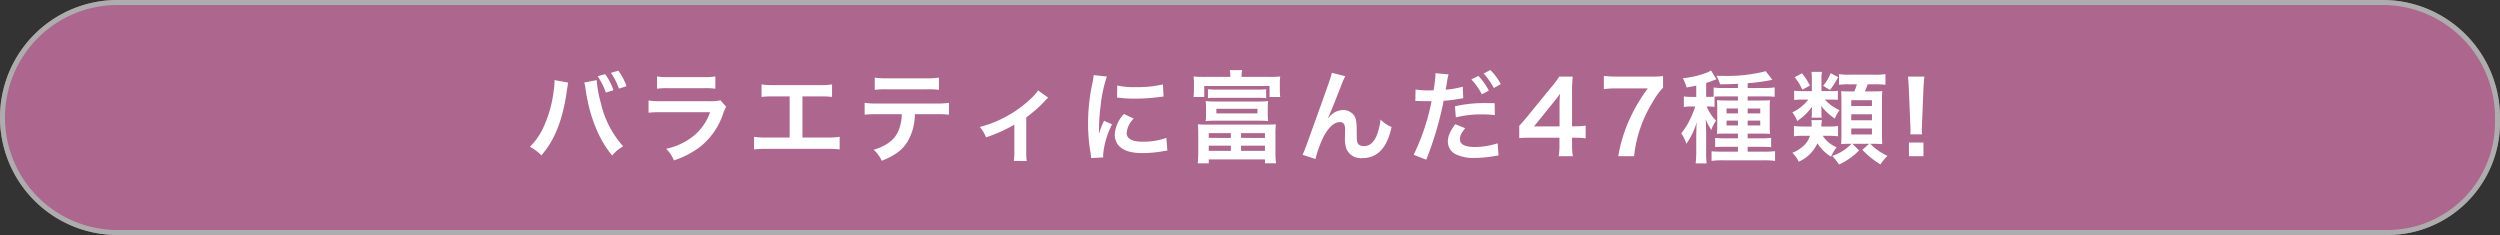
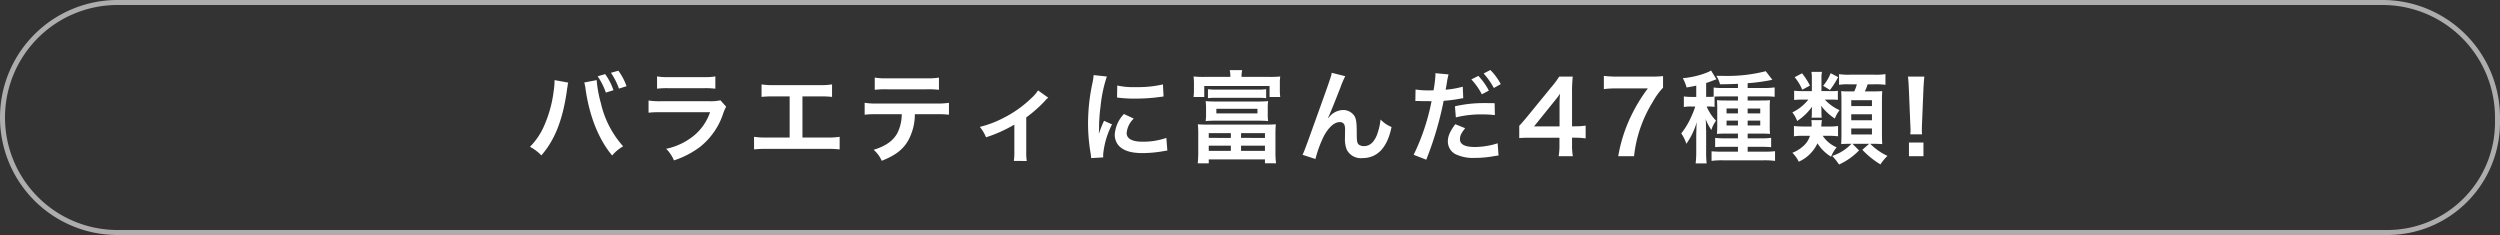
<svg xmlns="http://www.w3.org/2000/svg" width="500" height="47" viewBox="0 0 500 47">
  <rect x="0" y="0" width="500" height="47" fill="#333333" stroke="none" />
  <g id="catch" transform="translate(-200.149 -4825.637)">
    <g id="Rectangle_3943" data-name="Rectangle 3943" transform="translate(200.149 4825.637)" fill="#f8c" stroke="#fff" stroke-width="1" opacity="0.6">
-       <path d="M23.5,0h453A23.5,23.5,0,0,1,500,23.5v.979A22.521,22.521,0,0,1,477.479,47H23.5A23.5,23.5,0,0,1,0,23.5v0A23.5,23.5,0,0,1,23.5,0Z" stroke="none" />
      <path d="M23.5.5h453a23,23,0,0,1,23,23v.979A22.021,22.021,0,0,1,477.479,46.5H23.5a23,23,0,0,1-23-23v0A23,23,0,0,1,23.5.5Z" fill="none" />
    </g>
    <path id="Path_165083" data-name="Path 165083" d="M-135.09-14.98v.28a14.676,14.676,0,0,1-.18,1.94,24.323,24.323,0,0,1-1.88,6.86,13.477,13.477,0,0,1-2.86,4.26A8.653,8.653,0,0,1-137.73.08c2.68-3.08,4.24-7.02,5.08-12.76l.06-.48.1-.58.04-.34a2.306,2.306,0,0,1,.1-.4Zm5.94.48a8.4,8.4,0,0,1,.28,1.44c.78,5.38,2.64,9.98,5.3,13.16a8.232,8.232,0,0,1,2.2-1.84,19.372,19.372,0,0,1-4.46-8.64,24.778,24.778,0,0,1-.84-4.6Zm2.68-1.24a13.124,13.124,0,0,1,1.64,3.26l1.52-.48a11.928,11.928,0,0,0-1.66-3.22Zm5.78,1.98a11.835,11.835,0,0,0-1.64-3.1l-1.48.42a13.737,13.737,0,0,1,1.6,3.16Zm6.1.5a15.38,15.38,0,0,1,2.3-.1h7.06a15.38,15.38,0,0,1,2.3.1v-2.46a11.38,11.38,0,0,1-2.34.14h-6.98a11.38,11.38,0,0,1-2.34-.14Zm12.68,2.32a8.748,8.748,0,0,1-2.26.18h-9.52a14.2,14.2,0,0,1-2.6-.14v2.44a20.346,20.346,0,0,1,2.56-.1h9.74a10.406,10.406,0,0,1-3.22,4.68,12.988,12.988,0,0,1-5.56,2.64,6.969,6.969,0,0,1,1.56,2.32,17.8,17.8,0,0,0,5.24-2.72,14.142,14.142,0,0,0,4.64-6.76,9.017,9.017,0,0,1,.56-1.26Zm16.4-.78h3.36a20.346,20.346,0,0,1,2.56.1v-2.5a14.456,14.456,0,0,1-2.6.14h-8.9a14.456,14.456,0,0,1-2.6-.14v2.5a20.543,20.543,0,0,1,2.56-.1h3.06V-3.5h-4.52a14.326,14.326,0,0,1-2.6-.14v2.52a20.543,20.543,0,0,1,2.56-.1h12a20.543,20.543,0,0,1,2.56.1V-3.64a14.326,14.326,0,0,1-2.6.14h-4.84Zm26.76,3.56a19.789,19.789,0,0,1,2.54.1v-2.38a14.206,14.206,0,0,1-2.58.14h-11.7a14.077,14.077,0,0,1-2.58-.14v2.38a19.789,19.789,0,0,1,2.54-.1h4.88a8.493,8.493,0,0,1-.88,3.78c-.84,1.54-2.34,2.6-4.74,3.34a6.346,6.346,0,0,1,1.62,2.2c2.7-1.08,4.16-2.18,5.22-3.94a10.86,10.86,0,0,0,1.4-5.38Zm-12.3-4.88a18.841,18.841,0,0,1,2.54-.1h7.76a18.841,18.841,0,0,1,2.54.1v-2.44a13.569,13.569,0,0,1-2.58.14h-7.68a13.569,13.569,0,0,1-2.58-.14Zm32.66.12a7.5,7.5,0,0,1-1.22,1.44,22.815,22.815,0,0,1-5.68,4.06,21.331,21.331,0,0,1-4.74,1.8,8.183,8.183,0,0,1,1.24,2.08,28.216,28.216,0,0,0,5.66-2.54V-.72a11.992,11.992,0,0,1-.1,1.9l2.58.02a11.813,11.813,0,0,1-.1-1.92v-6.8a26.764,26.764,0,0,0,3.72-3.28,3.9,3.9,0,0,1,.68-.66ZM-25.35.48c-.02-.26-.02-.42-.02-.54a16.419,16.419,0,0,1,1.78-6.06l-1.6-.72A20.4,20.4,0,0,0-26.23-4.2c.02-.5.04-.66.04-1.1a33.393,33.393,0,0,1,.3-4.42,27.574,27.574,0,0,1,1.26-5.98l-2.64-.28a13.087,13.087,0,0,1-.3,1.86,38.4,38.4,0,0,0-.82,7.82,34.885,34.885,0,0,0,.52,5.98c.06.46.08.58.1.94Zm2.76-11.98a23.742,23.742,0,0,0,3.6.22,35.824,35.824,0,0,0,4.28-.24c.96-.12,1.26-.16,1.42-.18l-.12-2.42a22.055,22.055,0,0,1-5.44.54,14.42,14.42,0,0,1-3.7-.32Zm1.38,3.3a6.534,6.534,0,0,0-1.84,4.12,3.35,3.35,0,0,0,.6,1.96c.88,1.18,2.48,1.74,4.96,1.74a24.663,24.663,0,0,0,4.14-.38,6.684,6.684,0,0,1,.82-.12l-.2-2.54a14.055,14.055,0,0,1-4.76.76c-2.08,0-3.18-.6-3.18-1.74a4.524,4.524,0,0,1,1.42-2.88Zm16.12-7.42a21.8,21.8,0,0,1-2.2-.08,10.245,10.245,0,0,1,.08,1.38v1.28a10.77,10.77,0,0,1-.08,1.44h2.14v-2.2H7.91v2.2h2.14a9.732,9.732,0,0,1-.08-1.42v-1.3a8.824,8.824,0,0,1,.08-1.38,21.8,21.8,0,0,1-2.2.08H2.31a6.6,6.6,0,0,1,.12-1.36H-.05a6.465,6.465,0,0,1,.12,1.36Zm.68,4.26a11.514,11.514,0,0,1,1.5-.08H5.71a11.635,11.635,0,0,1,1.52.08v-1.8a10.876,10.876,0,0,1-1.52.08h-8.6a11.06,11.06,0,0,1-1.52-.08Zm11.96,2a10.09,10.09,0,0,1,.08-1.42,16.612,16.612,0,0,1-1.84.08H-3.03a16.612,16.612,0,0,1-1.84-.08,10.658,10.658,0,0,1,.08,1.42V-8.2a9.558,9.558,0,0,1-.08,1.42,18.338,18.338,0,0,1,1.84-.08H5.79c.6,0,1.26.02,1.84.08A9.057,9.057,0,0,1,7.55-8.2Zm-2.06.12v.92H-2.73v-.92ZM-6.35-.58a22.343,22.343,0,0,1-.1,2.24h2.2V.88H6.99v.78H9.21A16.907,16.907,0,0,1,9.09-.58V-4.1a19.157,19.157,0,0,1,.08-2.04c-.56.04-.98.06-2.02.06H-4.41c-1.06,0-1.46-.02-2.02-.06A17.994,17.994,0,0,1-6.35-4.1Zm2.1-3.8H.17v.96H-4.25Zm6.46,0H6.99v.96H2.21ZM-4.25-1.86H.17V-.82H-4.25Zm6.46,0H6.99V-.82H2.21Zm17.4-5.56c.44-.94,1.32-3.12,2.46-6.04a19.27,19.27,0,0,1,.98-2.3l-2.7-.68c-.14.82-.14.82-4.74,13.6-.64,1.74-.82,2.22-1.1,2.8L17.09.8a22.942,22.942,0,0,1,1.68-4.58c.98-1.8,2.1-2.8,3.18-2.8a.99.99,0,0,1,.9.46,2.73,2.73,0,0,1,.16,1.18c0,.2,0,.68-.02,1.4v.2a5.8,5.8,0,0,0,.34,2.22A3.13,3.13,0,0,0,26.47.62c3.02,0,4.98-2.08,5.84-6.22a6.254,6.254,0,0,1-2.2-1.5,12.534,12.534,0,0,1-.76,3.18c-.58,1.4-1.44,2.14-2.5,2.14a1.68,1.68,0,0,1-1.06-.28c-.36-.3-.44-.7-.44-2.14,0-2.3-.1-3.02-.5-3.66A2.708,2.708,0,0,0,22.61-9a3.742,3.742,0,0,0-2.58,1.18c-.26.3-.26.3-.38.44Zm17.46-3.36a2.986,2.986,0,0,1,.38-.02c.16,0,.52,0,.8.02h1.42l.44.02h.2A43.128,43.128,0,0,1,36.73-.04l2.52.98a66.517,66.517,0,0,0,3.48-11.78,27.184,27.184,0,0,0,3.28-.42l.46-.08a.879.879,0,0,0,.18-.02l-.1-2.3a18.234,18.234,0,0,1-3.42.6c.06-.36.1-.52.12-.62.06-.36.1-.64.14-.88a13.553,13.553,0,0,1,.32-1.56l-2.64-.24a2.714,2.714,0,0,1,.02.36,24.275,24.275,0,0,1-.38,3.06c-.46.02-.68.02-.92.02a15.912,15.912,0,0,1-2.68-.18Zm11.2-4.34a13.5,13.5,0,0,1,2.1,2.98l1.4-.74a12.961,12.961,0,0,0-2.1-2.94Zm4.66,4.76c-.92-.02-1.38-.02-1.98-.02a25.561,25.561,0,0,0-5.96.64l.18,2.22a20.679,20.679,0,0,1,5.28-.6,20.821,20.821,0,0,1,2.52.14Zm-7.88,4.2c-1.1,1.52-1.48,2.42-1.48,3.48A2.89,2.89,0,0,0,44.99-.22a8.121,8.121,0,0,0,4.02.8A21.433,21.433,0,0,0,52.73.24c.52-.08.62-.1.98-.14l-.18-2.44a15.306,15.306,0,0,1-4.54.74c-2,0-3-.52-3-1.54,0-.72.24-1.2,1.04-2.22Zm9.1-8.02A11.566,11.566,0,0,0,52.07-17l-1.34.7a14.736,14.736,0,0,1,2.04,2.9Zm16.98,8.3a13.167,13.167,0,0,1-2.02.14h-.7V-12.3a28.15,28.15,0,0,1,.14-3.38h-2.7a19.035,19.035,0,0,1-1.66,2.2l-4.74,5.8c-.7.84-.92,1.1-1.6,1.84v2.46c.68-.06,1.32-.08,2.5-.08h5.54v1.38A12.758,12.758,0,0,1,65.73.24h2.84a12.428,12.428,0,0,1-.16-2.28V-3.46h.72a15.436,15.436,0,0,1,2,.14Zm-5.22.16h-5.1l3.84-4.76c.72-.88.96-1.2,1.36-1.78a22.633,22.633,0,0,0-.1,2.4Zm20.7-10.06a22.1,22.1,0,0,1-2.74.1H77.51a22.091,22.091,0,0,1-2.74-.14v2.64a19.1,19.1,0,0,1,2.62-.14h6.18a33.052,33.052,0,0,0-3.5,5.82A29.9,29.9,0,0,0,77.65.24h3.16a25.761,25.761,0,0,1,3.72-10.82,13.61,13.61,0,0,1,2.08-2.88Zm10.3,4.1c.42-.02,1.1-.04,1.72-.04h2.96v.82H99.25c-.92,0-1.36-.02-1.86-.06a17.209,17.209,0,0,1,.06,1.72v3.12c0,.94-.02,1.38-.06,1.9.44-.04.84-.06,1.7-.06h2.5v.94H99.01a15.978,15.978,0,0,1-1.98-.08v1.84c.58-.04,1.04-.06,1.96-.06h2.6v.98h-3.1c-.94,0-1.72-.04-2.18-.08V1.18a15.384,15.384,0,0,1,2.22-.12h8.22a16.416,16.416,0,0,1,2.26.12V-.76a20.054,20.054,0,0,1-2.16.1h-3.32v-.98h2.72c.72,0,1.32.02,1.98.08V-3.44a11.9,11.9,0,0,1-1.98.1h-2.72v-.94h2.76c.84,0,1.2.02,1.72.06a15.1,15.1,0,0,1-.06-1.86v-3.2a12.3,12.3,0,0,1,.06-1.68c-.52.04-.96.06-1.92.06h-2.56v-.82h3.54a16.085,16.085,0,0,1,1.86.08v-1.88a13.913,13.913,0,0,1-2,.12h-3.4v-.96a36.715,36.715,0,0,0,4.34-.56c.46-.1.46-.1.6-.12l-1.32-1.72a30.839,30.839,0,0,1-8.28.94c-.26,0-.84,0-1.6-.02a6.612,6.612,0,0,1,.74,1.7c1.78-.02,2.5-.04,3.58-.1v.84h-3a11.9,11.9,0,0,1-1.86-.1v1.84c-.34.02-.62.04-1.08.04h-.42V-14.4c.62-.2.78-.26.98-.34.52-.2.94-.36,1.08-.4L96.21-16.9a4.933,4.933,0,0,1-.74.38,17.566,17.566,0,0,1-4.9,1.16,9.547,9.547,0,0,1,.76,1.86c.98-.18,1.34-.24,1.92-.38v2.26h-1a8.612,8.612,0,0,1-1.48-.1V-9.6a8.141,8.141,0,0,1,1.44-.1h.84a16.963,16.963,0,0,1-.82,2.1,14.908,14.908,0,0,1-1.98,3.28,7.471,7.471,0,0,1,1.02,2.08,14.447,14.447,0,0,0,2.08-4.34c-.04.54-.06.78-.06,1.26-.02.52-.02.52-.04,1.48V-.68a20.36,20.36,0,0,1-.12,2.36h2.2a18.88,18.88,0,0,1-.1-2.38V-4.62c0-.16-.02-.42-.02-.74,0-.26-.02-.48-.02-.64a11.086,11.086,0,0,0-.06-1.18A11.013,11.013,0,0,0,96.27-5a6.041,6.041,0,0,1,.94-1.86A9.181,9.181,0,0,1,95.33-9.7h.3a7.953,7.953,0,0,1,1.28.08Zm4.68,2.38v.98H99.31V-9.3Zm0,2.42v.98H99.31v-.98Zm1.94.98v-.98h2.52v.98Zm0-2.42V-9.3h2.52v.98Zm16.24,4.48a15.139,15.139,0,0,1,1.84.1V-5.8a10.023,10.023,0,0,1-1.72.1h-1.64c.04-.4.04-.48.06-.7a3.918,3.918,0,0,1,.08-.58h-2.12a4.661,4.661,0,0,1,.06.8v.48h-1.62a14.915,14.915,0,0,1-1.92-.1v2.06a11.992,11.992,0,0,1,1.9-.1h1.3a4.4,4.4,0,0,1-1.48,2.18,6.763,6.763,0,0,1-2.04,1.22,6.258,6.258,0,0,1,1.28,1.78,7.434,7.434,0,0,0,3.74-3.68A8.465,8.465,0,0,0,120.21.34a7.533,7.533,0,0,1,1.12-1.88,6.126,6.126,0,0,1-2.78-2.3Zm4.52,1.6A9.224,9.224,0,0,1,120.45.18c.12.14.22.26.3.34.2.24.34.4.4.46.18.26.34.46.66.92a12.944,12.944,0,0,0,4-2.82l-1.32-1.32h3.34l-1.36,1.2a16.931,16.931,0,0,0,3.62,2.92,10.028,10.028,0,0,1,1.4-1.7,11.9,11.9,0,0,1-3.44-2.42h.68c.58,0,1,.02,1.72.06-.04-.58-.06-1.28-.06-2.08v-6.62c0-.78.02-1.32.06-1.9-.48.04-.88.06-1.96.06h-1.52a9.992,9.992,0,0,0,.56-1.42h1.42a14.9,14.9,0,0,1,2.14.1v-2.14a11.388,11.388,0,0,1-2.14.12h-5.02a11.273,11.273,0,0,1-2.12-.12v2.14a11.687,11.687,0,0,1,1.9-.1h1.66a7.218,7.218,0,0,1-.52,1.42h-.94a12.3,12.3,0,0,1-1.68-.06c.04.42.06,1.16.06,1.92v6.84c0,.66-.02,1.28-.06,1.84.52-.04.96-.06,1.58-.06Zm-.04-8.72h4.14v1.18h-4.14Zm0,2.82h4.14v1.2h-4.14Zm0,2.84h4.14v1.2h-4.14Zm-5.96-7.48V-15.3a5.99,5.99,0,0,1,.1-1.32h-2.1a8.012,8.012,0,0,1,.08,1.32v2.52h-1.84a12.64,12.64,0,0,1-1.7-.08V-11a13.082,13.082,0,0,1,1.68-.08h1.16a9.1,9.1,0,0,1-3.2,2.56,6.125,6.125,0,0,1,.96,1.72,11.111,11.111,0,0,0,3-2.88,8.1,8.1,0,0,0-.06.9v.46a5.805,5.805,0,0,1-.06.86h2.04a5.447,5.447,0,0,1-.06-.9v-.46a6.231,6.231,0,0,0-.08-1.04,11.277,11.277,0,0,0,2.76,2.58,6.115,6.115,0,0,1,.94-1.68,9.121,9.121,0,0,1-2.94-2.12h1.34a9.081,9.081,0,0,1,1.26.06v-1.82a6.484,6.484,0,0,1-1.28.06Zm-5.36-2.78a9.493,9.493,0,0,1,1.52,2.5l1.54-.82a13.984,13.984,0,0,0-1.58-2.46Zm7.2-.8a8.843,8.843,0,0,1-1.5,2.52l1.36.84a17.129,17.129,0,0,0,1.64-2.58ZM138.41-4.14a7.144,7.144,0,0,1-.04-.84c0-.28,0-.28.04-1.46l.28-6.8c.04-.86.12-1.9.18-2.44h-3.28c.08.56.14,1.56.18,2.44l.28,6.8c.06,1.22.06,1.22.06,1.44,0,.24-.02.44-.04.86Zm.28,4.38V-2.5h-2.9V.24Z" transform="translate(446.149 4856.637)" fill="#fff" />
  </g>
</svg>